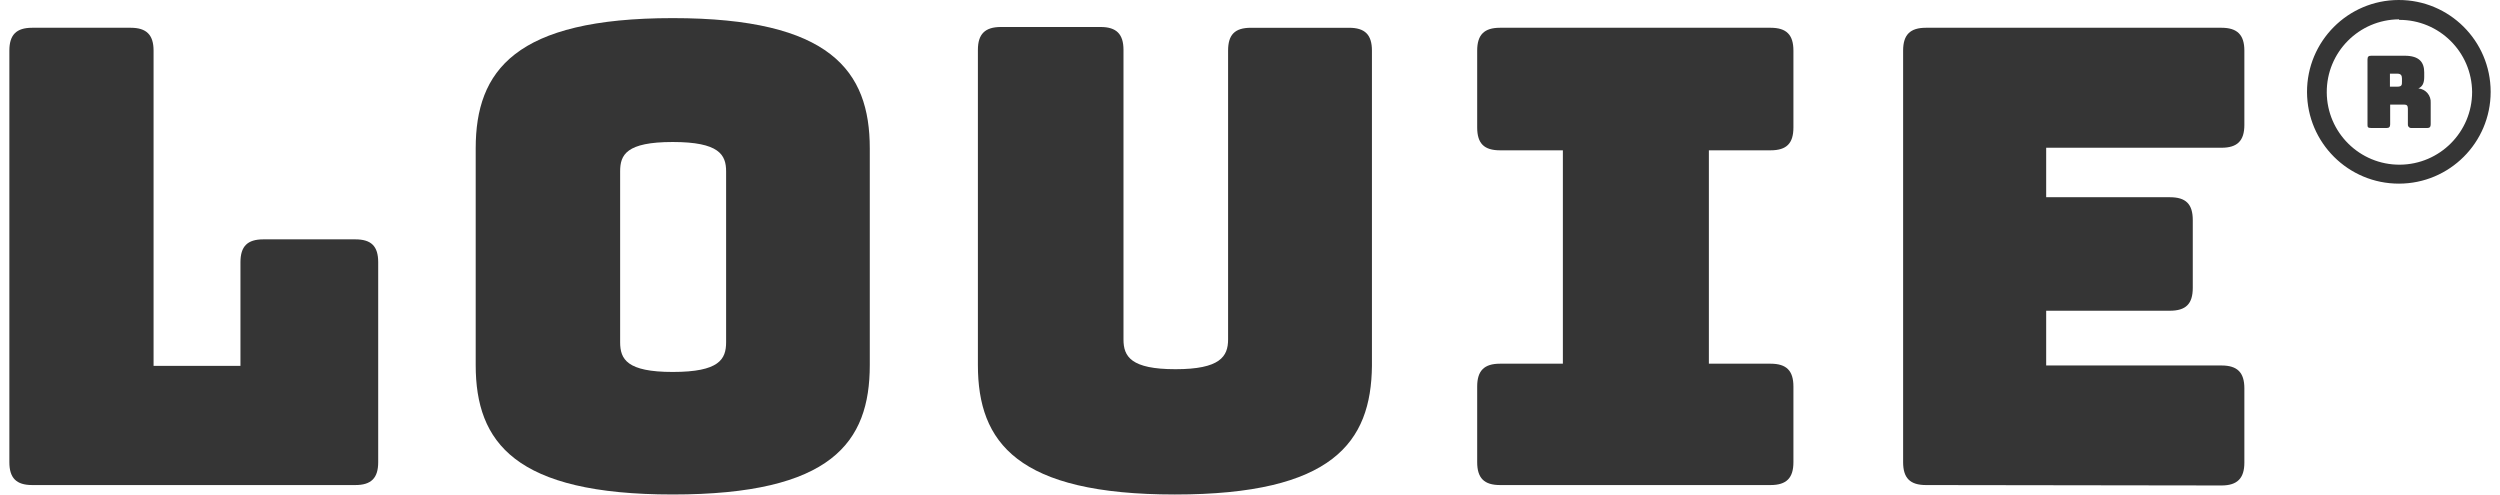
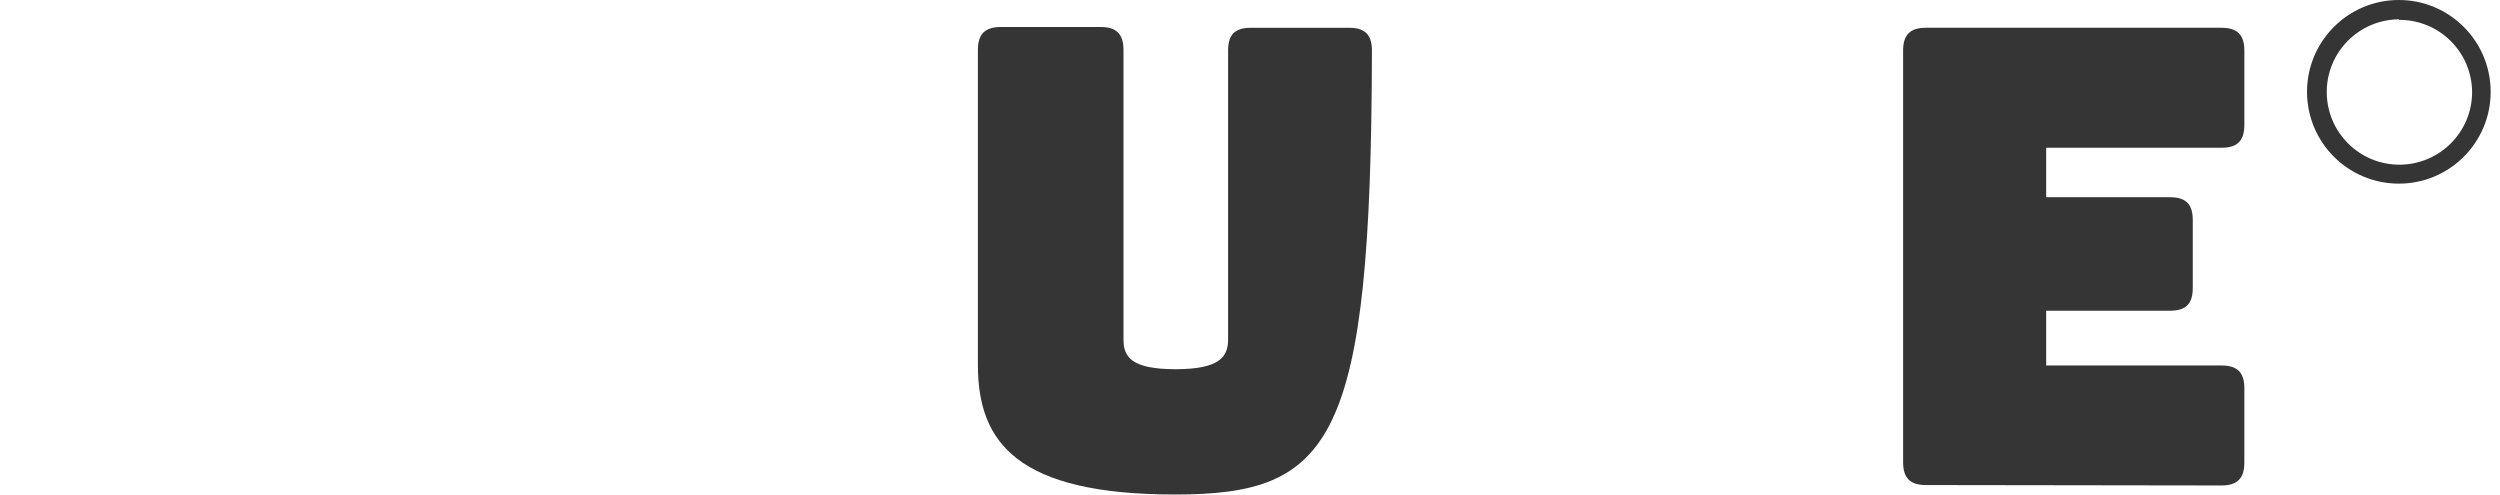
<svg xmlns="http://www.w3.org/2000/svg" width="182" height="36" viewBox="0 0 182 36" fill="none">
-   <path d="M176.052 6.439C176.366 6.309 176.483 6.025 176.483 5.607V5.276C176.483 4.544 176.139 4.057 175.05 4.057H172.627C172.427 4.057 172.354 4.127 172.354 4.331V9.049C172.354 9.236 172.353 9.319 172.627 9.319H173.747C173.934 9.319 174.004 9.232 174.004 9.049V7.615H175.037C175.224 7.615 175.294 7.702 175.294 7.916V9.049C175.277 9.182 175.371 9.303 175.504 9.319C175.524 9.319 175.545 9.319 175.565 9.319H176.711C176.881 9.319 176.955 9.232 176.955 9.049V7.498C176.995 6.957 176.594 6.482 176.052 6.436M174.863 5.951C174.863 6.165 174.863 6.309 174.532 6.309H173.987V5.363H174.532C174.806 5.363 174.863 5.52 174.863 5.721V5.951Z" fill="#353535" />
-   <path d="M2.346 35.312C1.183 35.312 0.682 34.797 0.682 33.648V3.685C0.682 2.539 1.183 2.021 2.346 2.021H9.516C10.662 2.021 11.18 2.536 11.18 3.685V26.634H17.505V19.089C17.505 17.926 18.02 17.425 19.169 17.425H25.869C27.032 17.425 27.533 17.926 27.533 19.089V33.648C27.533 34.794 27.032 35.312 25.869 35.312H2.346Z" fill="#353535" />
-   <path d="M48.975 35.999C37.501 35.999 34.631 32.214 34.631 26.577V10.799C34.631 5.149 37.501 1.319 48.975 1.319C60.45 1.319 63.32 5.149 63.32 10.799V26.577C63.32 32.214 60.536 35.999 48.975 35.999ZM48.975 27.078C52.36 27.078 52.861 26.159 52.861 24.913V12.476C52.861 11.27 52.36 10.338 48.975 10.338C45.59 10.338 45.146 11.27 45.146 12.476V24.913C45.146 26.159 45.647 27.078 48.975 27.078Z" fill="#353535" />
-   <path d="M85.536 36C74.062 36 71.191 32.214 71.191 26.577V3.629C71.191 2.483 71.706 1.965 72.869 1.965H80.126C81.272 1.965 81.79 2.479 81.79 3.629V24.713C81.79 25.959 82.335 26.878 85.576 26.878C88.817 26.878 89.405 25.959 89.405 24.713V3.686C89.405 2.54 89.88 2.022 91.069 2.022H98.213C99.376 2.022 99.877 2.536 99.877 3.686V26.634C99.82 32.214 97.007 36 85.532 36" fill="#353535" />
-   <path d="M107.539 33.648V28.141C107.539 26.995 108.04 26.477 109.203 26.477H113.777V10.943H109.203C108.04 10.943 107.539 10.442 107.539 9.279V3.685C107.539 2.539 108.04 2.021 109.203 2.021H128.897C130.06 2.021 130.561 2.536 130.561 3.685V9.279C130.561 10.442 130.06 10.943 128.897 10.943H124.406V26.477H128.897C130.06 26.477 130.561 26.991 130.561 28.141V33.648C130.561 34.794 130.06 35.312 128.897 35.312H109.203C108.04 35.312 107.539 34.797 107.539 33.648Z" fill="#353535" />
+   <path d="M85.536 36C74.062 36 71.191 32.214 71.191 26.577V3.629C71.191 2.483 71.706 1.965 72.869 1.965H80.126C81.272 1.965 81.79 2.479 81.79 3.629V24.713C81.79 25.959 82.335 26.878 85.576 26.878C88.817 26.878 89.405 25.959 89.405 24.713V3.686C89.405 2.54 89.88 2.022 91.069 2.022H98.213C99.376 2.022 99.877 2.536 99.877 3.686C99.82 32.214 97.007 36 85.532 36" fill="#353535" />
  <path d="M140.211 35.312C139.048 35.312 138.547 34.797 138.547 33.648V3.685C138.547 2.539 139.048 2.021 140.211 2.021H161.726C162.872 2.021 163.39 2.536 163.39 3.685V9.092C163.39 10.255 162.872 10.756 161.726 10.756H148.962V14.358H157.97C159.133 14.358 159.634 14.859 159.634 16.022V20.957C159.634 22.12 159.133 22.621 157.97 22.621H148.962V26.607H161.726C162.872 26.607 163.39 27.108 163.39 28.271V33.678C163.39 34.824 162.872 35.342 161.726 35.342L140.211 35.312Z" fill="#353535" />
  <path d="M174.651 13.369C170.958 13.376 167.961 10.392 167.951 6.699C167.945 3.007 170.928 0.007 174.621 1.12033e-05C178.313 -0.007 181.31 2.977 181.32 6.669V6.699C181.313 10.382 178.329 13.362 174.651 13.369ZM174.651 1.407C171.727 1.423 169.371 3.806 169.388 6.726C169.405 9.65 171.787 12.005 174.707 11.989C177.618 11.972 179.97 9.606 179.97 6.696C179.947 3.779 177.568 1.43 174.651 1.447V1.403V1.407Z" fill="#353535" />
</svg>